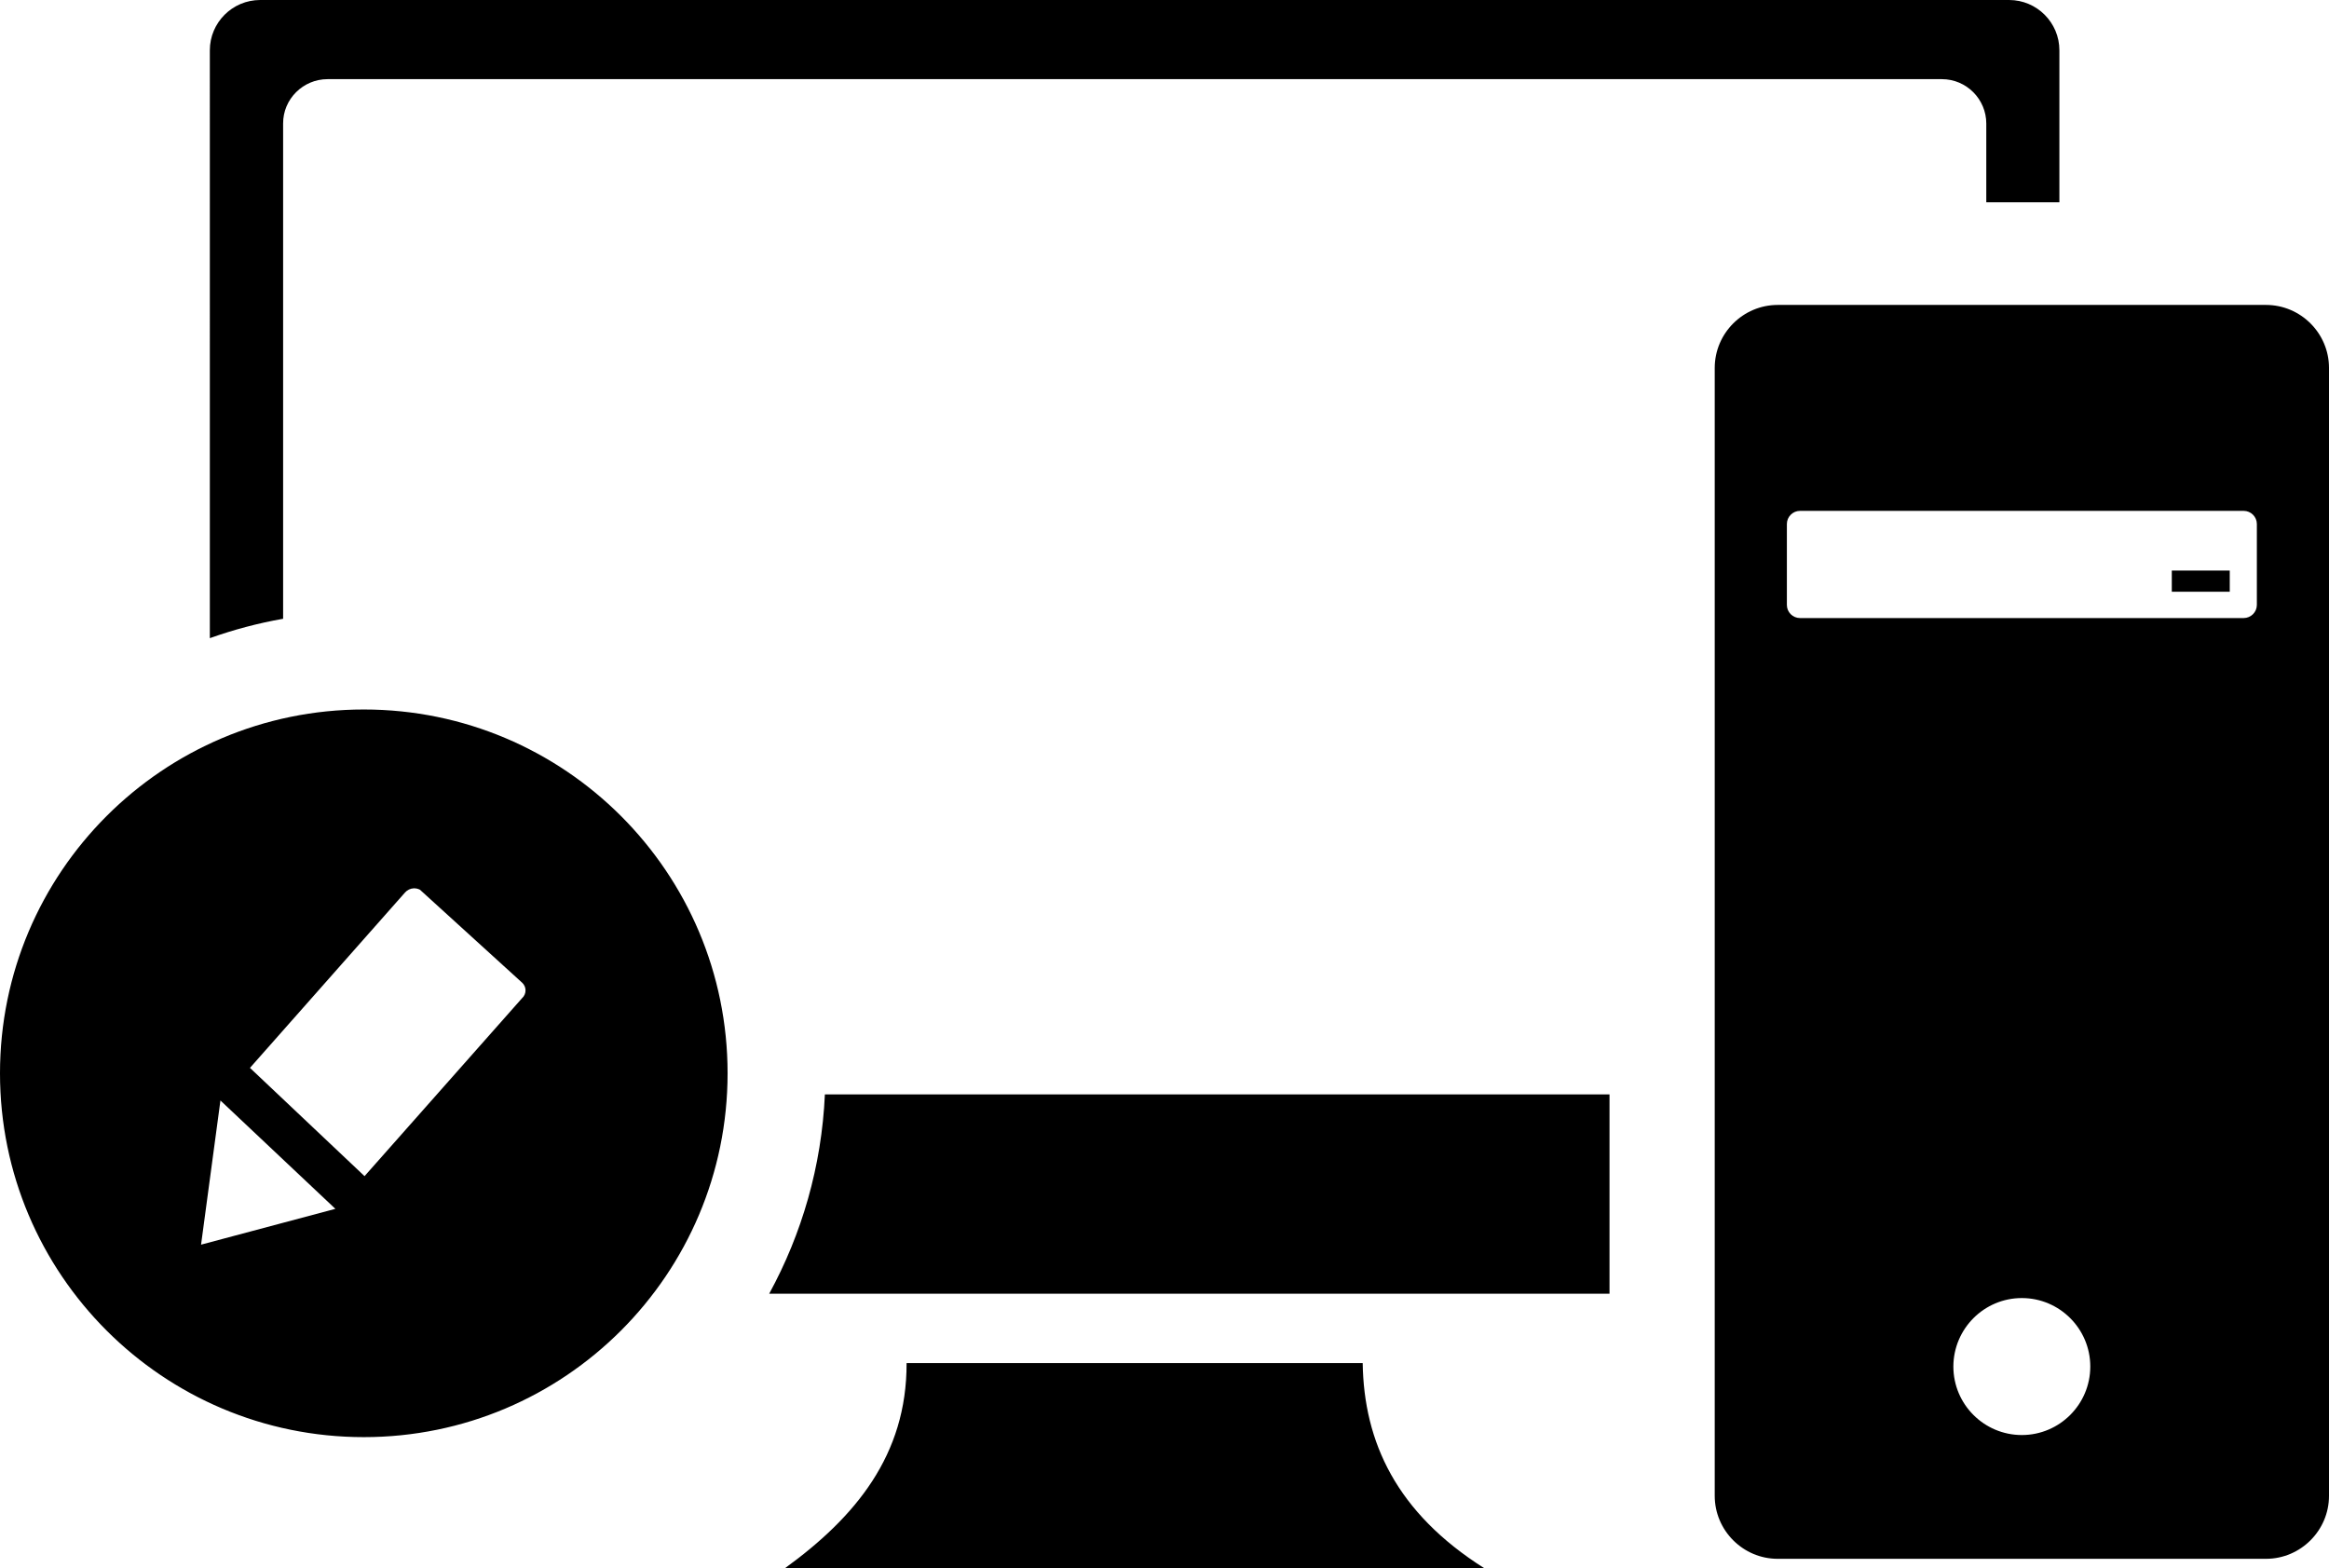
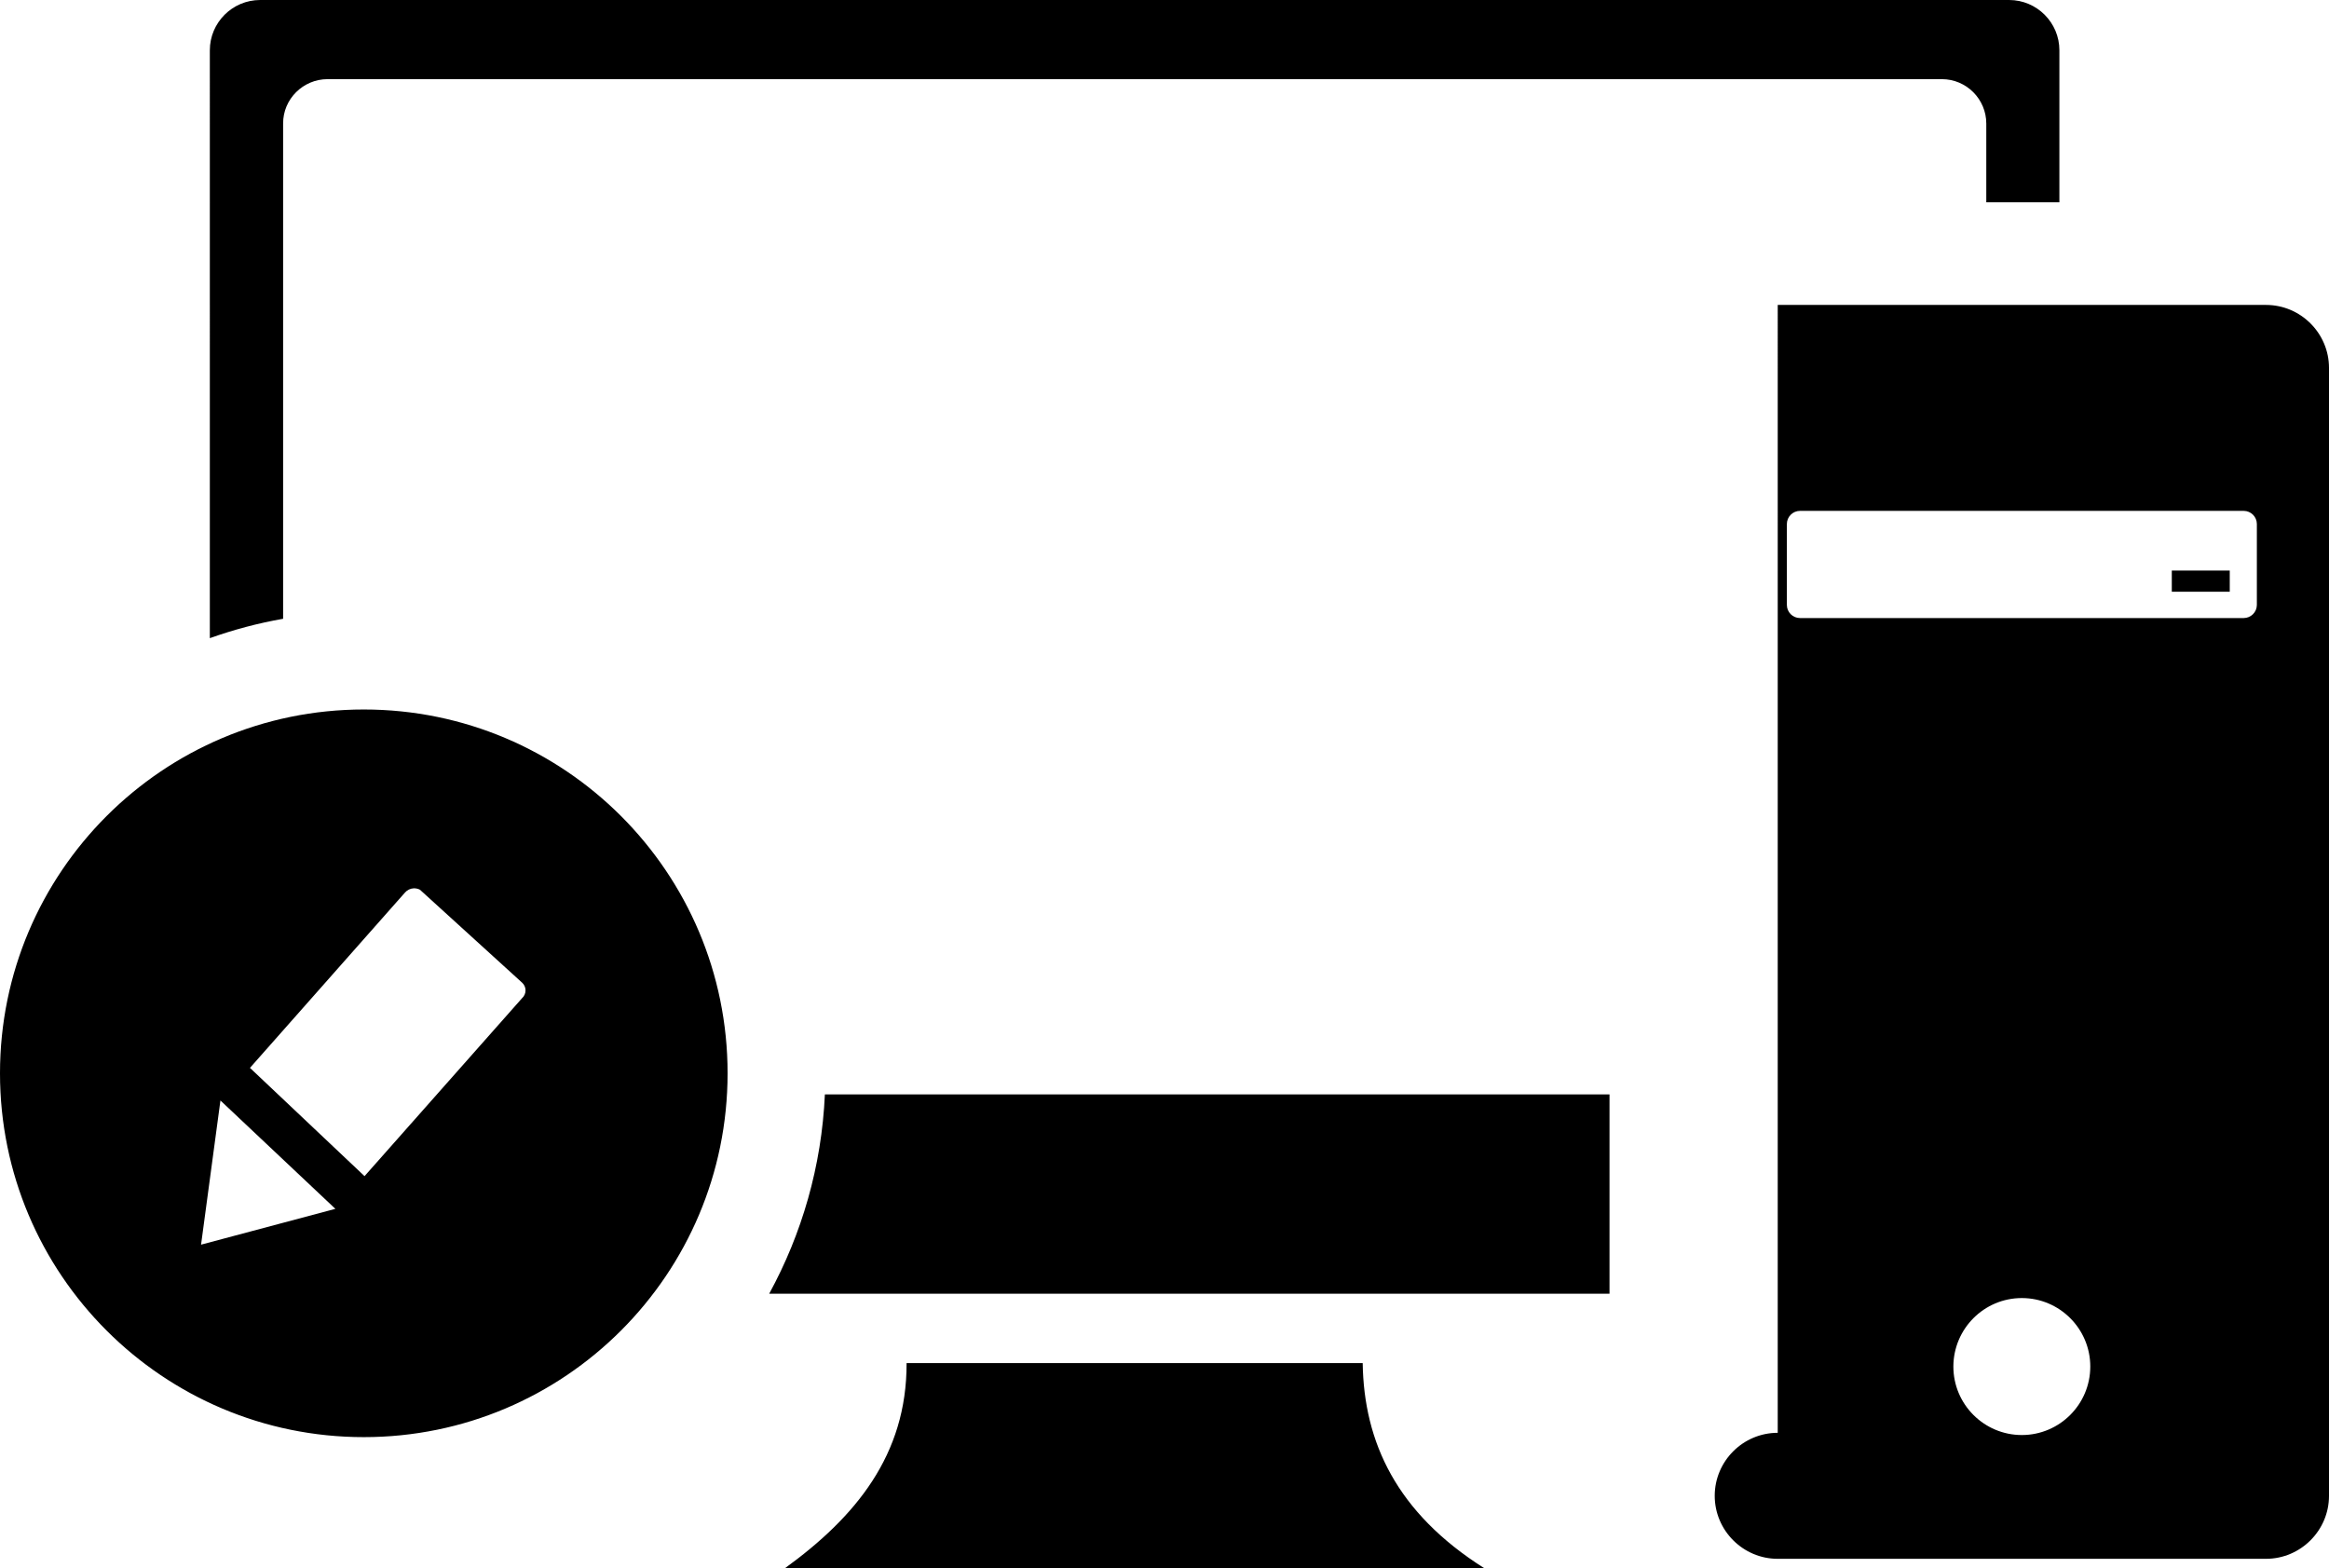
<svg xmlns="http://www.w3.org/2000/svg" clip-rule="evenodd" fill-rule="evenodd" image-rendering="optimizeQuality" shape-rendering="geometricPrecision" text-rendering="geometricPrecision" version="1.1" viewBox="0 0 512 344.73">
-   <path d="M57.19 0h384.49c6.09 0 11.05 4.96 11.05 11.05v33.42h-16.07V27.16c0-5.36-4.37-9.76-9.76-9.76H72.01c-5.37 0-9.8 4.37-9.77 9.76v108.86c-5.54.97-10.92 2.41-16.11 4.26V11.05C46.13 4.96 51.1 0 57.19 0zm16.54 265.73L44.2 273.6l4.26-31.69 25.27 23.82zm-18.76-31.01 34.06-38.52c.49-.56 1.19-.9 1.94-.93.47-.01.93.09 1.35.31l22.48 20.45c.44.41.71.99.73 1.61.02.69-.27 1.35-.79 1.81l-34.6 39.09-25.21-23.82h.04zm25.01-78.76c44.16 0 79.97 35.81 79.97 79.97s-35.81 79.98-79.97 79.98S0 280.09 0 235.93c0-44.16 35.82-79.97 79.98-79.97zm310.83-88.93h107.34c7.62 0 13.85 6.22 13.85 13.85v247.93c0 7.62-6.23 13.85-13.85 13.85H390.81c-7.62 0-13.85-6.23-13.85-13.85V80.88c0-7.63 6.23-13.85 13.85-13.85zm86.63 58.39h12.74v4.65h-12.74v-4.65zm-32.97 159.92c8.3 0 15.05 6.75 15.05 15.05 0 8.31-6.75 15.06-15.05 15.06s-15.05-6.75-15.05-15.06c.02-8.3 6.75-15.05 15.05-15.05zM395.71 112.3h97.54c1.6 0 2.89 1.31 2.89 2.89v17.79c0 1.58-1.31 2.88-2.89 2.88h-97.54c-1.6 0-2.89-1.3-2.89-2.88v-17.79c0-1.58 1.29-2.89 2.89-2.89zm-41.88 172.08H169.1c7.17-13.13 11.53-28 12.24-43.81h172.49v43.81zM199.3 299.64h100.27c.26 17.34 7.41 32.89 26.76 45.1H172.54c15.48-11.22 26.83-24.86 26.76-45.1z" />
+   <path d="M57.19 0h384.49c6.09 0 11.05 4.96 11.05 11.05v33.42h-16.07V27.16c0-5.36-4.37-9.76-9.76-9.76H72.01c-5.37 0-9.8 4.37-9.77 9.76v108.86c-5.54.97-10.92 2.41-16.11 4.26V11.05C46.13 4.96 51.1 0 57.19 0zm16.54 265.73L44.2 273.6l4.26-31.69 25.27 23.82zm-18.76-31.01 34.06-38.52c.49-.56 1.19-.9 1.94-.93.47-.01.93.09 1.35.31l22.48 20.45c.44.41.71.99.73 1.61.02.69-.27 1.35-.79 1.81l-34.6 39.09-25.21-23.82h.04zm25.01-78.76c44.16 0 79.97 35.81 79.97 79.97s-35.81 79.98-79.97 79.98S0 280.09 0 235.93c0-44.16 35.82-79.97 79.98-79.97zm310.83-88.93h107.34c7.62 0 13.85 6.22 13.85 13.85v247.93c0 7.62-6.23 13.85-13.85 13.85H390.81c-7.62 0-13.85-6.23-13.85-13.85c0-7.63 6.23-13.85 13.85-13.85zm86.63 58.39h12.74v4.65h-12.74v-4.65zm-32.97 159.92c8.3 0 15.05 6.75 15.05 15.05 0 8.31-6.75 15.06-15.05 15.06s-15.05-6.75-15.05-15.06c.02-8.3 6.75-15.05 15.05-15.05zM395.71 112.3h97.54c1.6 0 2.89 1.31 2.89 2.89v17.79c0 1.58-1.31 2.88-2.89 2.88h-97.54c-1.6 0-2.89-1.3-2.89-2.88v-17.79c0-1.58 1.29-2.89 2.89-2.89zm-41.88 172.08H169.1c7.17-13.13 11.53-28 12.24-43.81h172.49v43.81zM199.3 299.64h100.27c.26 17.34 7.41 32.89 26.76 45.1H172.54c15.48-11.22 26.83-24.86 26.76-45.1z" />
</svg>